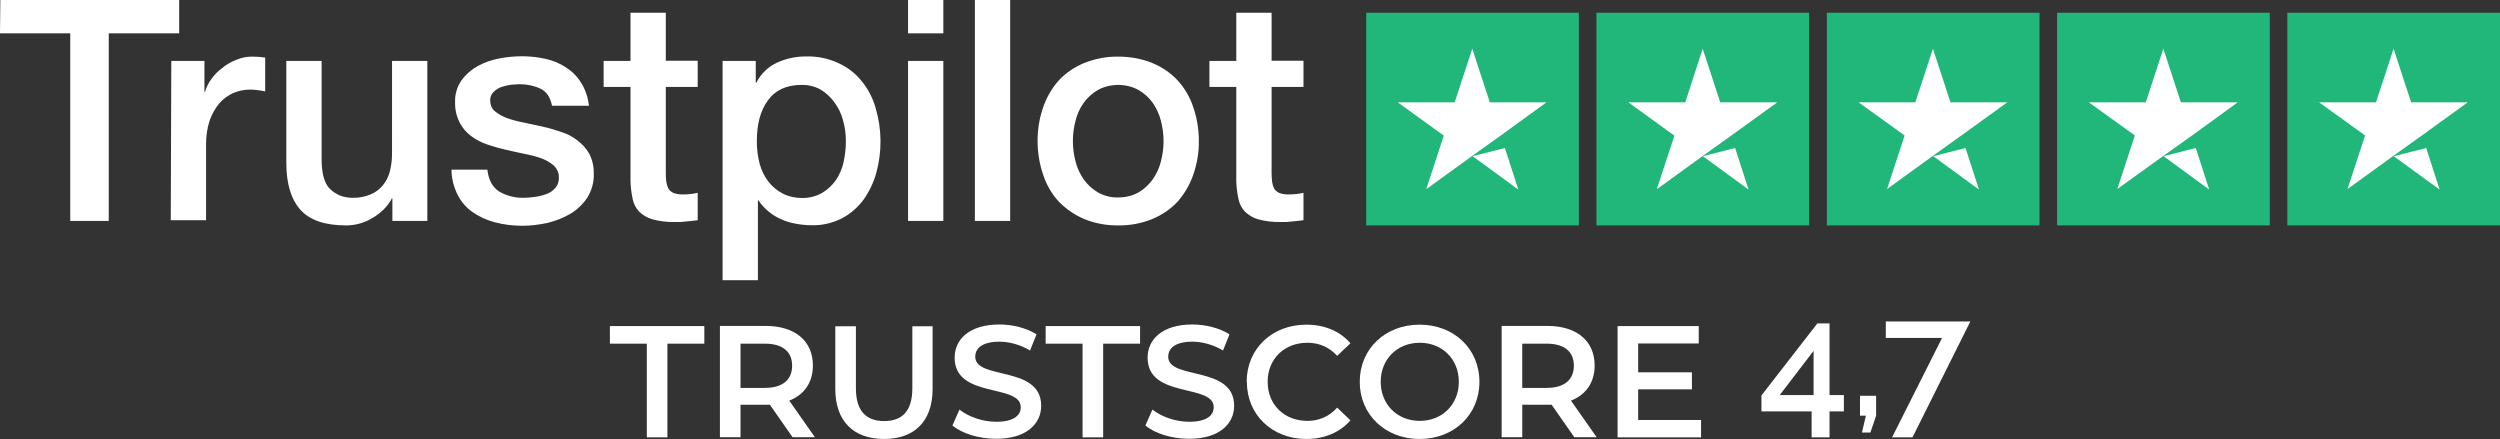
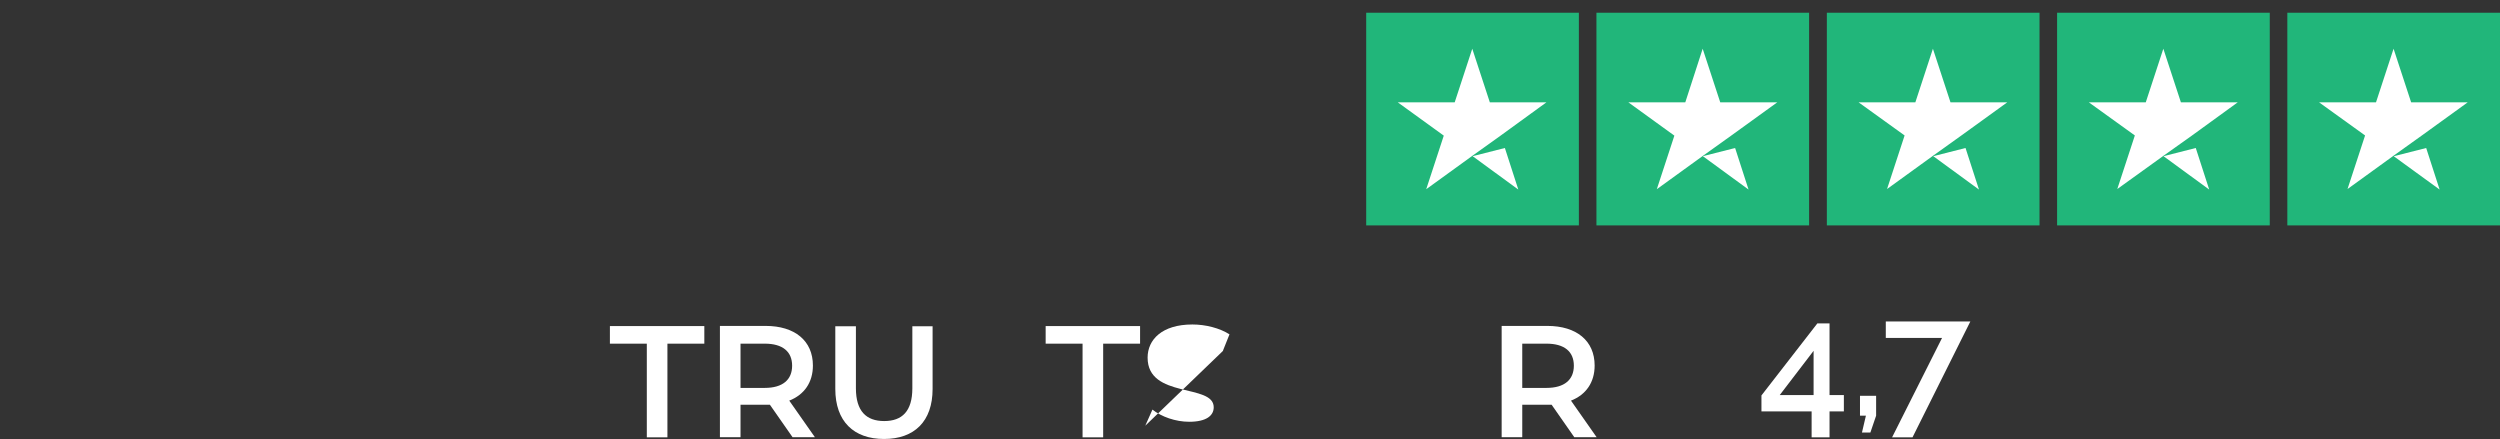
<svg xmlns="http://www.w3.org/2000/svg" id="Layer_2" data-name="Layer 2" viewBox="0 0 139.53 24.5">
  <rect x="0" y="0" width="139.53" height="24.5" fill="#333333" stroke="none" />
  <defs>
    <style> .cls-1 { fill: #21b67a; } .cls-1, .cls-2 { stroke-width: 0px; } .cls-2 { fill: #fff; } </style>
  </defs>
  <g id="Layer_2-2" data-name="Layer 2">
    <g>
      <path class="cls-2" d="M101.11,24.41v-1.45h-2.8v-.89l3.12-4.02h.68v4h.8v.91h-.8v1.45h-1ZM99.33,22.05h1.89v-2.47l-1.89,2.47Z" />
      <path class="cls-2" d="M103.92,24.14l.22-.94h-.33v-1.11h.9v1.11l-.32.94h-.47Z" />
      <path class="cls-2" d="M108.38,18.86h-3.13v-.92h4.72l-3.23,6.47h-1.14l2.79-5.55Z" />
    </g>
    <g id="Layer_1-2" data-name="Layer 1-2">
      <g>
-         <path class="cls-2" d="M.02,0h9.98v1.86h-3.93v10.47h-2.15V1.86H0L.02,0ZM9.57,3.4h1.84v1.73h.03c.07-.25.19-.49.35-.71.17-.24.37-.45.61-.62.23-.2.5-.35.79-.46.28-.12.57-.18.87-.18.23,0,.39.02.48.02.09.02.17.03.26.03v1.89c-.14-.03-.28-.05-.43-.07-.14-.02-.28-.03-.43-.03-.32,0-.64.07-.94.2-.29.14-.56.33-.77.58-.23.28-.41.61-.53.95-.14.42-.2.87-.2,1.32v4.24h-1.97l.03-8.88h.01ZM23.84,12.33h-1.94v-1.25h-.03c-.25.46-.63.83-1.09,1.09-.44.27-.95.41-1.46.41-1.17,0-2.02-.28-2.55-.87-.53-.59-.79-1.46-.79-2.63V3.4h1.97v5.48c0,.79.15,1.35.46,1.66.17.16.36.29.58.38.22.08.45.12.68.12.36.01.71-.06,1.04-.2.26-.11.49-.29.67-.51.18-.23.31-.49.38-.77.08-.32.12-.64.12-.97V3.4h1.97v8.93h-.02.01ZM27.2,9.47c.07.58.28.97.66,1.22.41.24.89.36,1.36.35.21,0,.42-.02.62-.05.23-.03.45-.08.66-.16.2-.07.38-.2.51-.36.14-.17.2-.39.18-.61,0-.12-.03-.23-.08-.34s-.12-.2-.2-.28c-.2-.17-.42-.3-.66-.39-.3-.11-.61-.19-.92-.25-.35-.07-.69-.15-1.05-.23-.36-.08-.72-.18-1.07-.3-.33-.11-.64-.27-.92-.48-.27-.2-.49-.46-.64-.76-.18-.35-.26-.74-.25-1.13-.02-.43.11-.86.36-1.22.24-.33.55-.6.9-.79.38-.21.79-.35,1.22-.43.42-.08.84-.12,1.27-.12s.88.05,1.32.15c.4.09.79.25,1.13.48.34.22.63.51.84.86.24.38.38.82.43,1.27h-2.06c-.1-.48-.31-.79-.64-.95-.37-.17-.76-.25-1.17-.25-.13,0-.31.02-.49.03-.18.03-.37.07-.54.13-.16.06-.31.16-.43.28-.06.06-.11.14-.14.22-.03.08-.05.17-.04.26,0,.11.02.22.06.32s.11.19.19.26c.2.16.42.29.66.38.3.11.61.19.92.25.35.07.71.15,1.07.23s.71.18,1.05.3c.33.1.65.26.92.48.27.2.49.45.66.74.17.34.26.72.25,1.1.02.48-.11.94-.36,1.35-.24.36-.56.67-.94.9-.4.23-.83.4-1.28.51-.46.1-.93.16-1.4.16-.53,0-1.05-.06-1.56-.2-.45-.12-.87-.31-1.25-.58-.35-.25-.63-.59-.82-.97-.21-.43-.33-.9-.33-1.38h1.99v.02h.02v-.02ZM33.69,3.4h1.5V.71h1.97v2.68h1.78v1.46h-1.78v4.77c0,.18,0,.36.03.54.02.13.06.26.12.38.07.1.17.18.28.23.17.06.35.09.53.08.14,0,.27,0,.41-.02.14-.01.28-.04.41-.07v1.53c-.21.03-.43.05-.64.07-.21.03-.43.04-.64.03-.42.01-.84-.04-1.25-.15-.28-.08-.53-.23-.74-.43-.18-.2-.31-.44-.36-.71-.07-.32-.11-.66-.12-.99v-5.26h-1.5v-1.46h0ZM40.32,3.4h1.86v1.22h.03c.25-.49.65-.89,1.15-1.12s1.06-.35,1.61-.35c.64-.02,1.27.11,1.84.38.51.23.95.58,1.3,1.02.36.45.62.96.77,1.51.34,1.17.35,2.41.03,3.58-.15.54-.39,1.04-.71,1.5-.32.43-.73.79-1.2,1.04-.53.27-1.12.41-1.71.39-.29,0-.57-.03-.86-.08-.28-.05-.56-.13-.82-.25-.26-.11-.51-.26-.72-.44-.22-.18-.41-.39-.56-.62h-.03v4.46h-1.97V3.4h-.02.01ZM47.21,7.88c0-.4-.05-.79-.16-1.17-.09-.36-.26-.7-.48-1-.21-.29-.47-.53-.77-.71-.33-.18-.7-.27-1.07-.26-.82,0-1.45.28-1.87.86-.43.58-.62,1.35-.62,2.3,0,.42.05.84.16,1.25.1.36.26.69.49.99.21.27.48.5.79.66.33.17.7.25,1.07.25.4.01.79-.09,1.13-.28.3-.18.56-.42.77-.71.2-.3.35-.64.43-1,.08-.38.13-.77.13-1.17h0ZM50.68,0h1.97v1.86h-1.97V0ZM50.68,3.4h1.97v8.93h-1.97V3.4ZM54.41,0h1.97v12.33h-1.97V0ZM62.41,12.58c-.65.01-1.3-.11-1.91-.36-.53-.23-1.01-.56-1.41-.97-.39-.43-.69-.94-.87-1.5-.21-.61-.31-1.25-.31-1.89s.1-1.27.31-1.87c.19-.55.48-1.06.87-1.5.39-.42.88-.75,1.41-.97.61-.24,1.25-.37,1.91-.36.65,0,1.3.11,1.91.36.53.22,1.02.55,1.41.97.39.43.69.94.87,1.5.21.6.31,1.24.31,1.87.01.64-.1,1.28-.31,1.89-.19.55-.49,1.06-.87,1.5-.39.42-.88.75-1.41.97-.61.25-1.25.37-1.91.36h0ZM62.41,11.02c.4,0,.79-.09,1.13-.28.31-.18.58-.43.79-.72.21-.3.37-.64.46-1,.2-.75.2-1.54,0-2.29-.09-.36-.25-.7-.46-1-.21-.29-.48-.53-.79-.71-.35-.19-.74-.28-1.13-.28s-.79.09-1.13.28c-.31.18-.58.42-.79.71-.22.3-.37.64-.46,1-.2.75-.2,1.54,0,2.29.09.36.25.7.46,1,.21.29.48.54.79.72.35.2.74.29,1.13.28h0ZM67.5,3.4h1.5V.71h1.97v2.68h1.78v1.46h-1.78v4.77c0,.18.01.36.03.54.02.13.06.26.12.38.07.1.17.18.28.23.17.06.35.09.53.08.14,0,.27,0,.41-.02.14-.01.28-.04.41-.07v1.53c-.21.03-.43.05-.64.07-.21.03-.43.04-.64.03-.42.01-.84-.04-1.25-.15-.28-.08-.53-.23-.74-.43-.18-.2-.31-.44-.36-.71-.07-.32-.11-.66-.12-.99v-5.26h-1.5v-1.46h0Z" />
        <path class="cls-1" d="M76.25.71h11.87v11.87h-11.87V.71ZM89.1.71h11.87v11.87h-11.87V.71ZM101.96.71h11.87v11.87h-11.87V.71ZM114.81.71h11.87v11.87h-11.87V.71ZM127.66.71h11.87v11.87h-11.87s0-11.87,0-11.87Z" />
        <path class="cls-2" d="M82.18,8.72l1.81-.46.75,2.32-2.56-1.87h0ZM86.33,5.71h-3.18l-.98-2.99-.98,2.99h-3.18l2.57,1.86-.98,2.99,2.57-1.86,1.58-1.13,2.56-1.86h.02ZM95.03,8.72l1.81-.46.75,2.32-2.56-1.87h0ZM99.19,5.71h-3.18l-.98-2.99-.97,2.99h-3.18l2.57,1.86-.98,2.99,2.57-1.86,1.58-1.13,2.56-1.85h.01ZM107.89,8.72l1.81-.46.75,2.32-2.56-1.87h0ZM112.04,5.71h-3.18l-.98-2.99-.98,2.99h-3.17l2.57,1.85-.98,2.99,2.57-1.86,1.58-1.13,2.56-1.85h.01ZM120.74,8.72l1.81-.46.75,2.32-2.56-1.87h0ZM124.89,5.71h-3.17l-.98-2.99-.98,2.99h-3.18l2.57,1.85-.98,2.99,2.57-1.85,1.59-1.13,2.55-1.85h.01ZM133.6,8.72l1.81-.46.75,2.32-2.56-1.86ZM137.75,5.71h-3.18l-.98-2.99-.98,2.99h-3.18l2.57,1.85-.98,2.99,2.57-1.86,1.58-1.13,2.56-1.85h.02Z" />
        <g>
          <path class="cls-2" d="M36.1,19.18h-2.06v-.98h5.27v.98h-2.06v5.23h-1.15s0-5.23,0-5.23Z" />
          <path class="cls-2" d="M44.24,24.41l-1.27-1.82h-1.64v1.81h-1.15v-6.21h2.55c1.63,0,2.64.83,2.64,2.21,0,.94-.48,1.63-1.32,1.96l1.43,2.04h-1.24,0ZM42.68,19.18h-1.35v2.47h1.35c1.01,0,1.53-.46,1.53-1.24s-.52-1.23-1.53-1.23Z" />
          <path class="cls-2" d="M46.62,21.71v-3.5h1.15v3.46c0,1.28.58,1.83,1.58,1.83s1.57-.55,1.57-1.83v-3.46h1.13v3.5c0,1.81-1.02,2.79-2.71,2.79s-2.72-.98-2.72-2.79Z" />
-           <path class="cls-2" d="M53.15,23.76l.4-.9c.5.4,1.29.68,2.05.68.97,0,1.37-.35,1.37-.81,0-1.34-3.69-.46-3.69-2.77,0-1,.8-1.85,2.5-1.85.74,0,1.52.2,2.07.55l-.36.9c-.56-.33-1.17-.49-1.71-.49-.96,0-1.35.37-1.35.84,0,1.32,3.68.46,3.68,2.74,0,.99-.81,1.84-2.51,1.84-.97,0-1.93-.3-2.45-.75v.02Z" />
          <path class="cls-2" d="M60.42,19.18h-2.06v-.98h5.27v.98h-2.06v5.23h-1.15s0-5.23,0-5.23Z" />
-           <path class="cls-2" d="M63.92,23.76l.4-.9c.5.4,1.29.68,2.05.68.97,0,1.37-.35,1.37-.81,0-1.34-3.69-.46-3.69-2.77,0-1,.8-1.85,2.5-1.85.74,0,1.52.2,2.07.55l-.36.9c-.56-.33-1.17-.49-1.71-.49-.96,0-1.35.37-1.35.84,0,1.32,3.68.46,3.68,2.74,0,.99-.81,1.84-2.51,1.84-.97,0-1.93-.3-2.45-.75v.02Z" />
-           <path class="cls-2" d="M69.58,21.31c0-1.85,1.42-3.19,3.33-3.19,1.01,0,1.88.36,2.46,1.04l-.74.7c-.45-.49-1.01-.73-1.66-.73-1.29,0-2.22.9-2.22,2.18s.93,2.18,2.22,2.18c.65,0,1.21-.24,1.66-.74l.74.71c-.58.67-1.45,1.04-2.46,1.04-1.9,0-3.32-1.34-3.32-3.19h-.01Z" />
-           <path class="cls-2" d="M75.89,21.31c0-1.84,1.42-3.19,3.34-3.19s3.34,1.35,3.34,3.19-1.42,3.19-3.34,3.19-3.34-1.36-3.34-3.19ZM81.42,21.31c0-1.27-.93-2.18-2.18-2.18s-2.18.91-2.18,2.18.93,2.18,2.18,2.18,2.18-.91,2.18-2.18Z" />
+           <path class="cls-2" d="M63.92,23.76l.4-.9c.5.4,1.29.68,2.05.68.97,0,1.37-.35,1.37-.81,0-1.34-3.69-.46-3.69-2.77,0-1,.8-1.85,2.5-1.85.74,0,1.52.2,2.07.55l-.36.9v.02Z" />
          <path class="cls-2" d="M87.87,24.41l-1.27-1.82h-1.64v1.81h-1.15v-6.21h2.55c1.63,0,2.64.83,2.64,2.21,0,.94-.48,1.63-1.32,1.96l1.43,2.04h-1.24ZM86.31,19.18h-1.35v2.47h1.35c1.01,0,1.53-.46,1.53-1.24s-.52-1.23-1.53-1.23Z" />
-           <path class="cls-2" d="M94.94,23.44v.97h-4.66v-6.21h4.53v.97h-3.38v1.61h3v.95h-3v1.71h3.51Z" />
        </g>
      </g>
    </g>
  </g>
</svg>